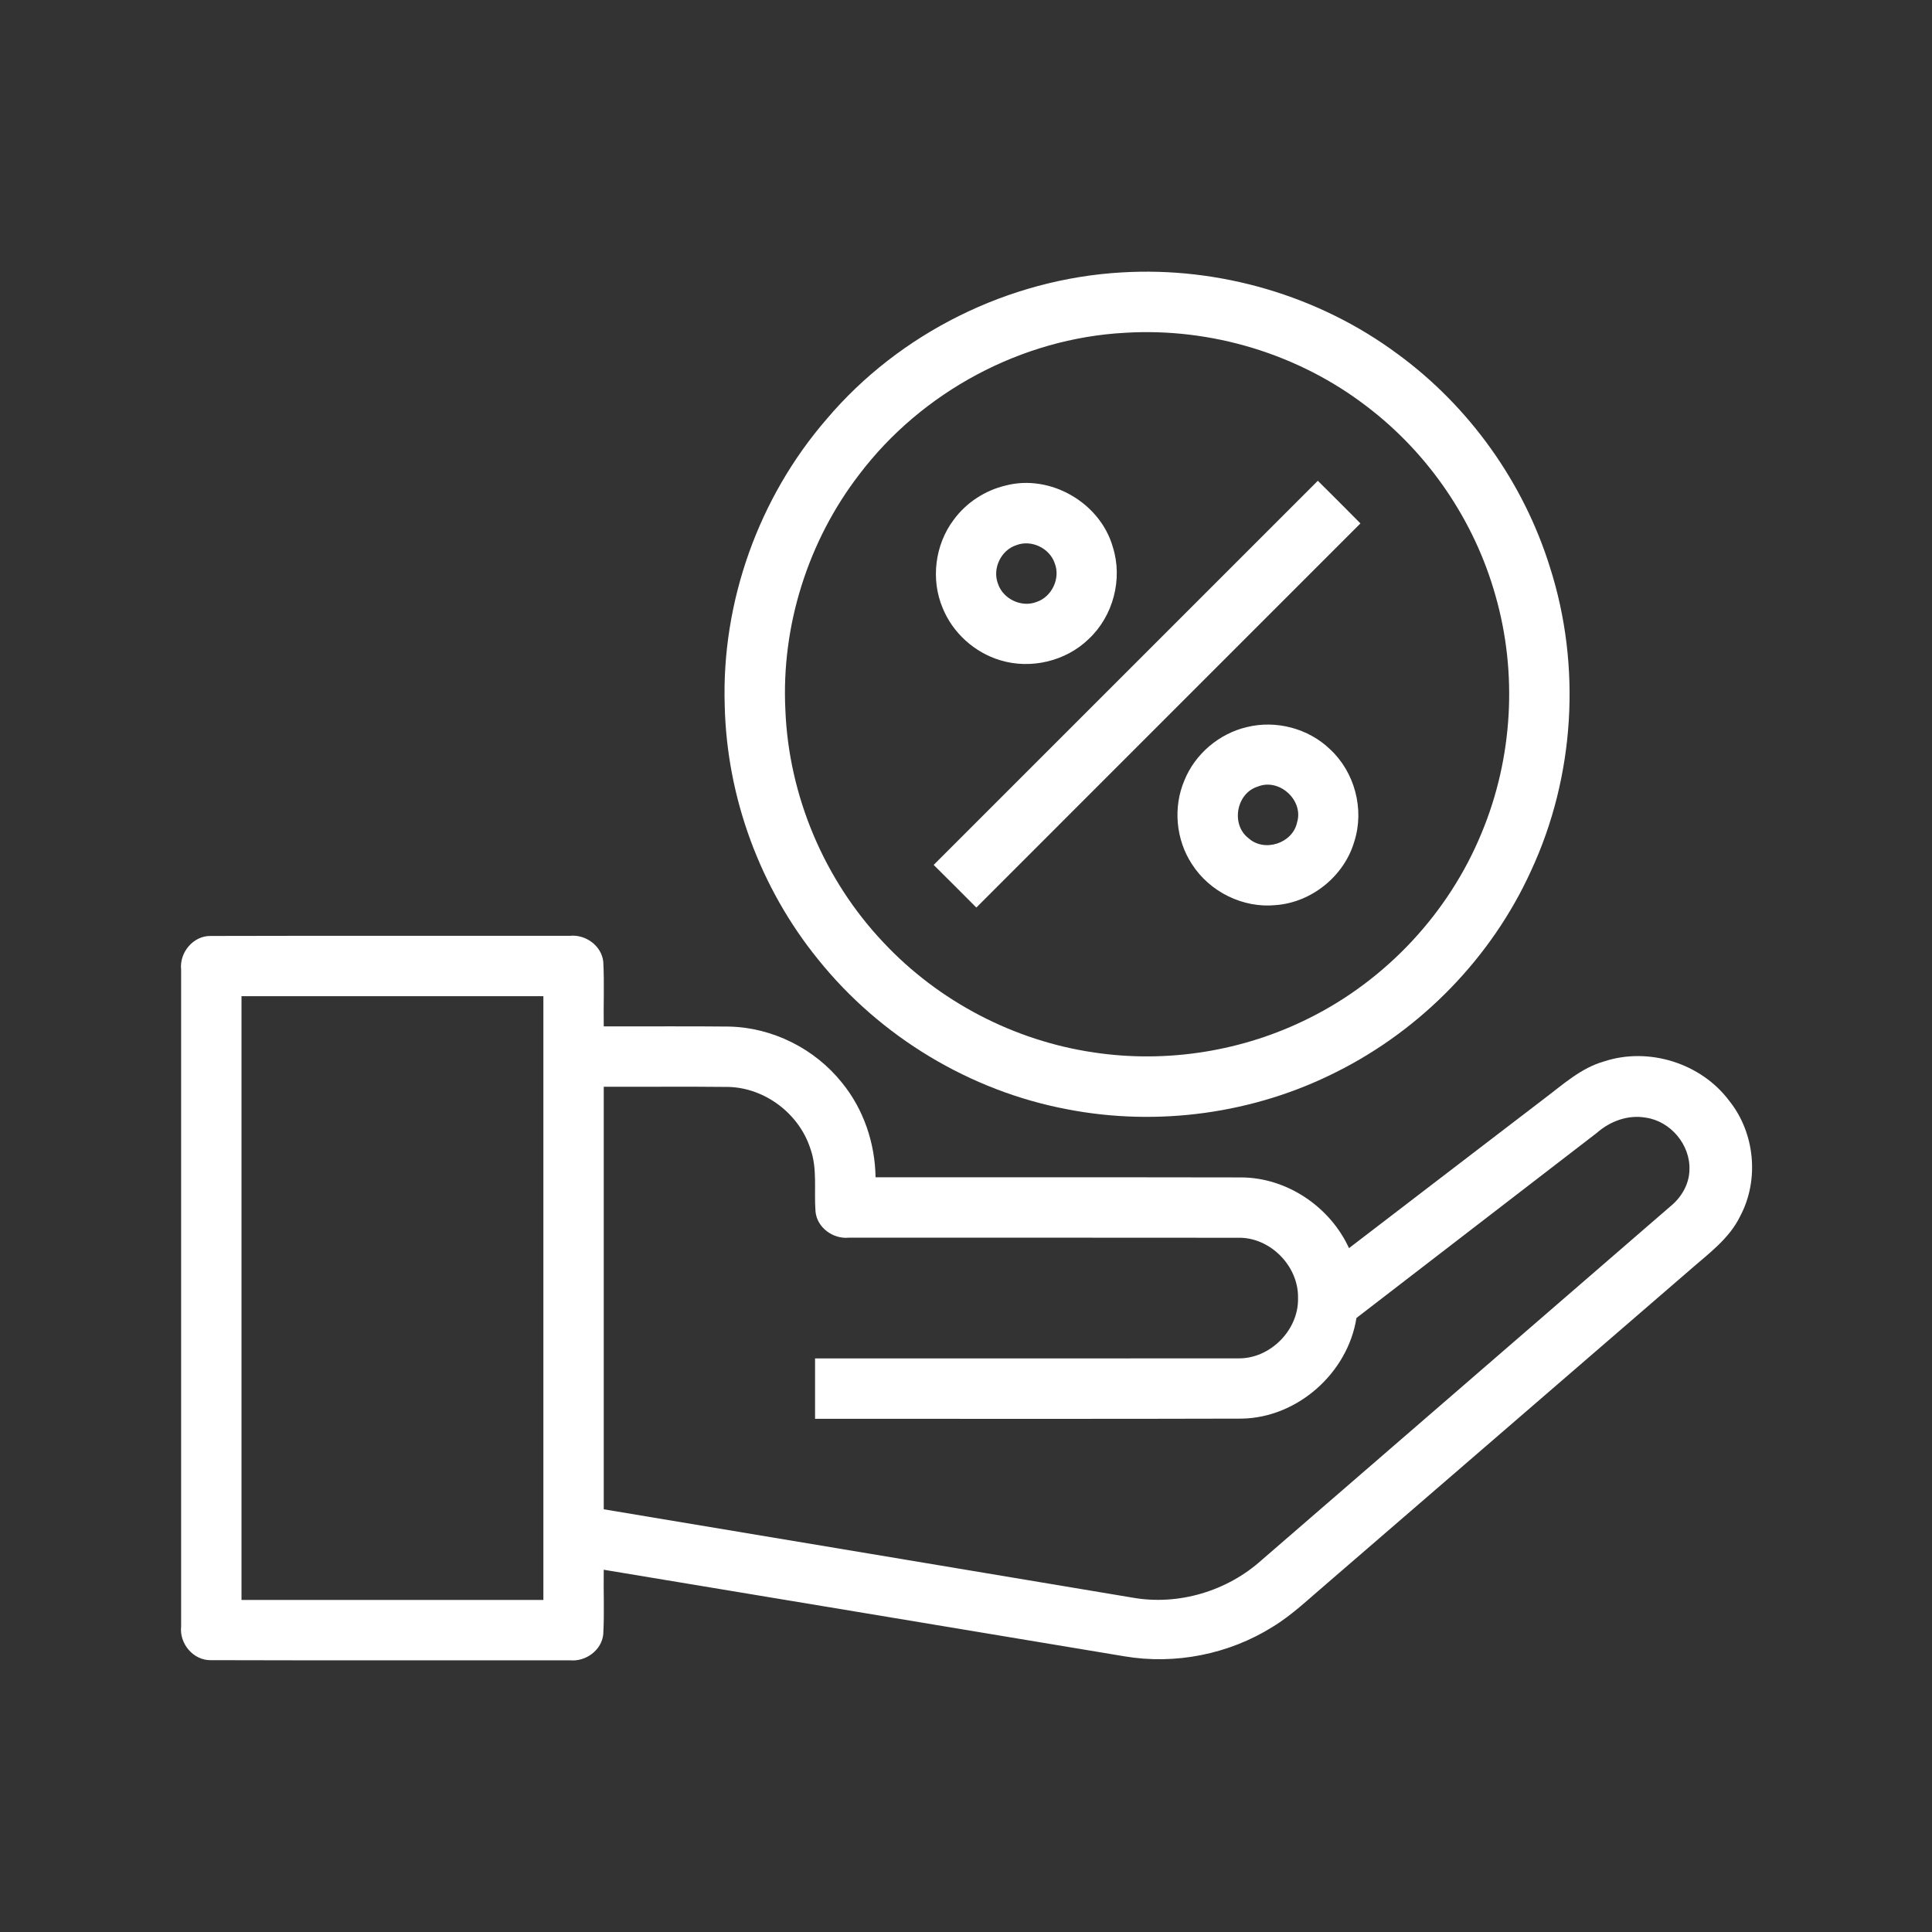
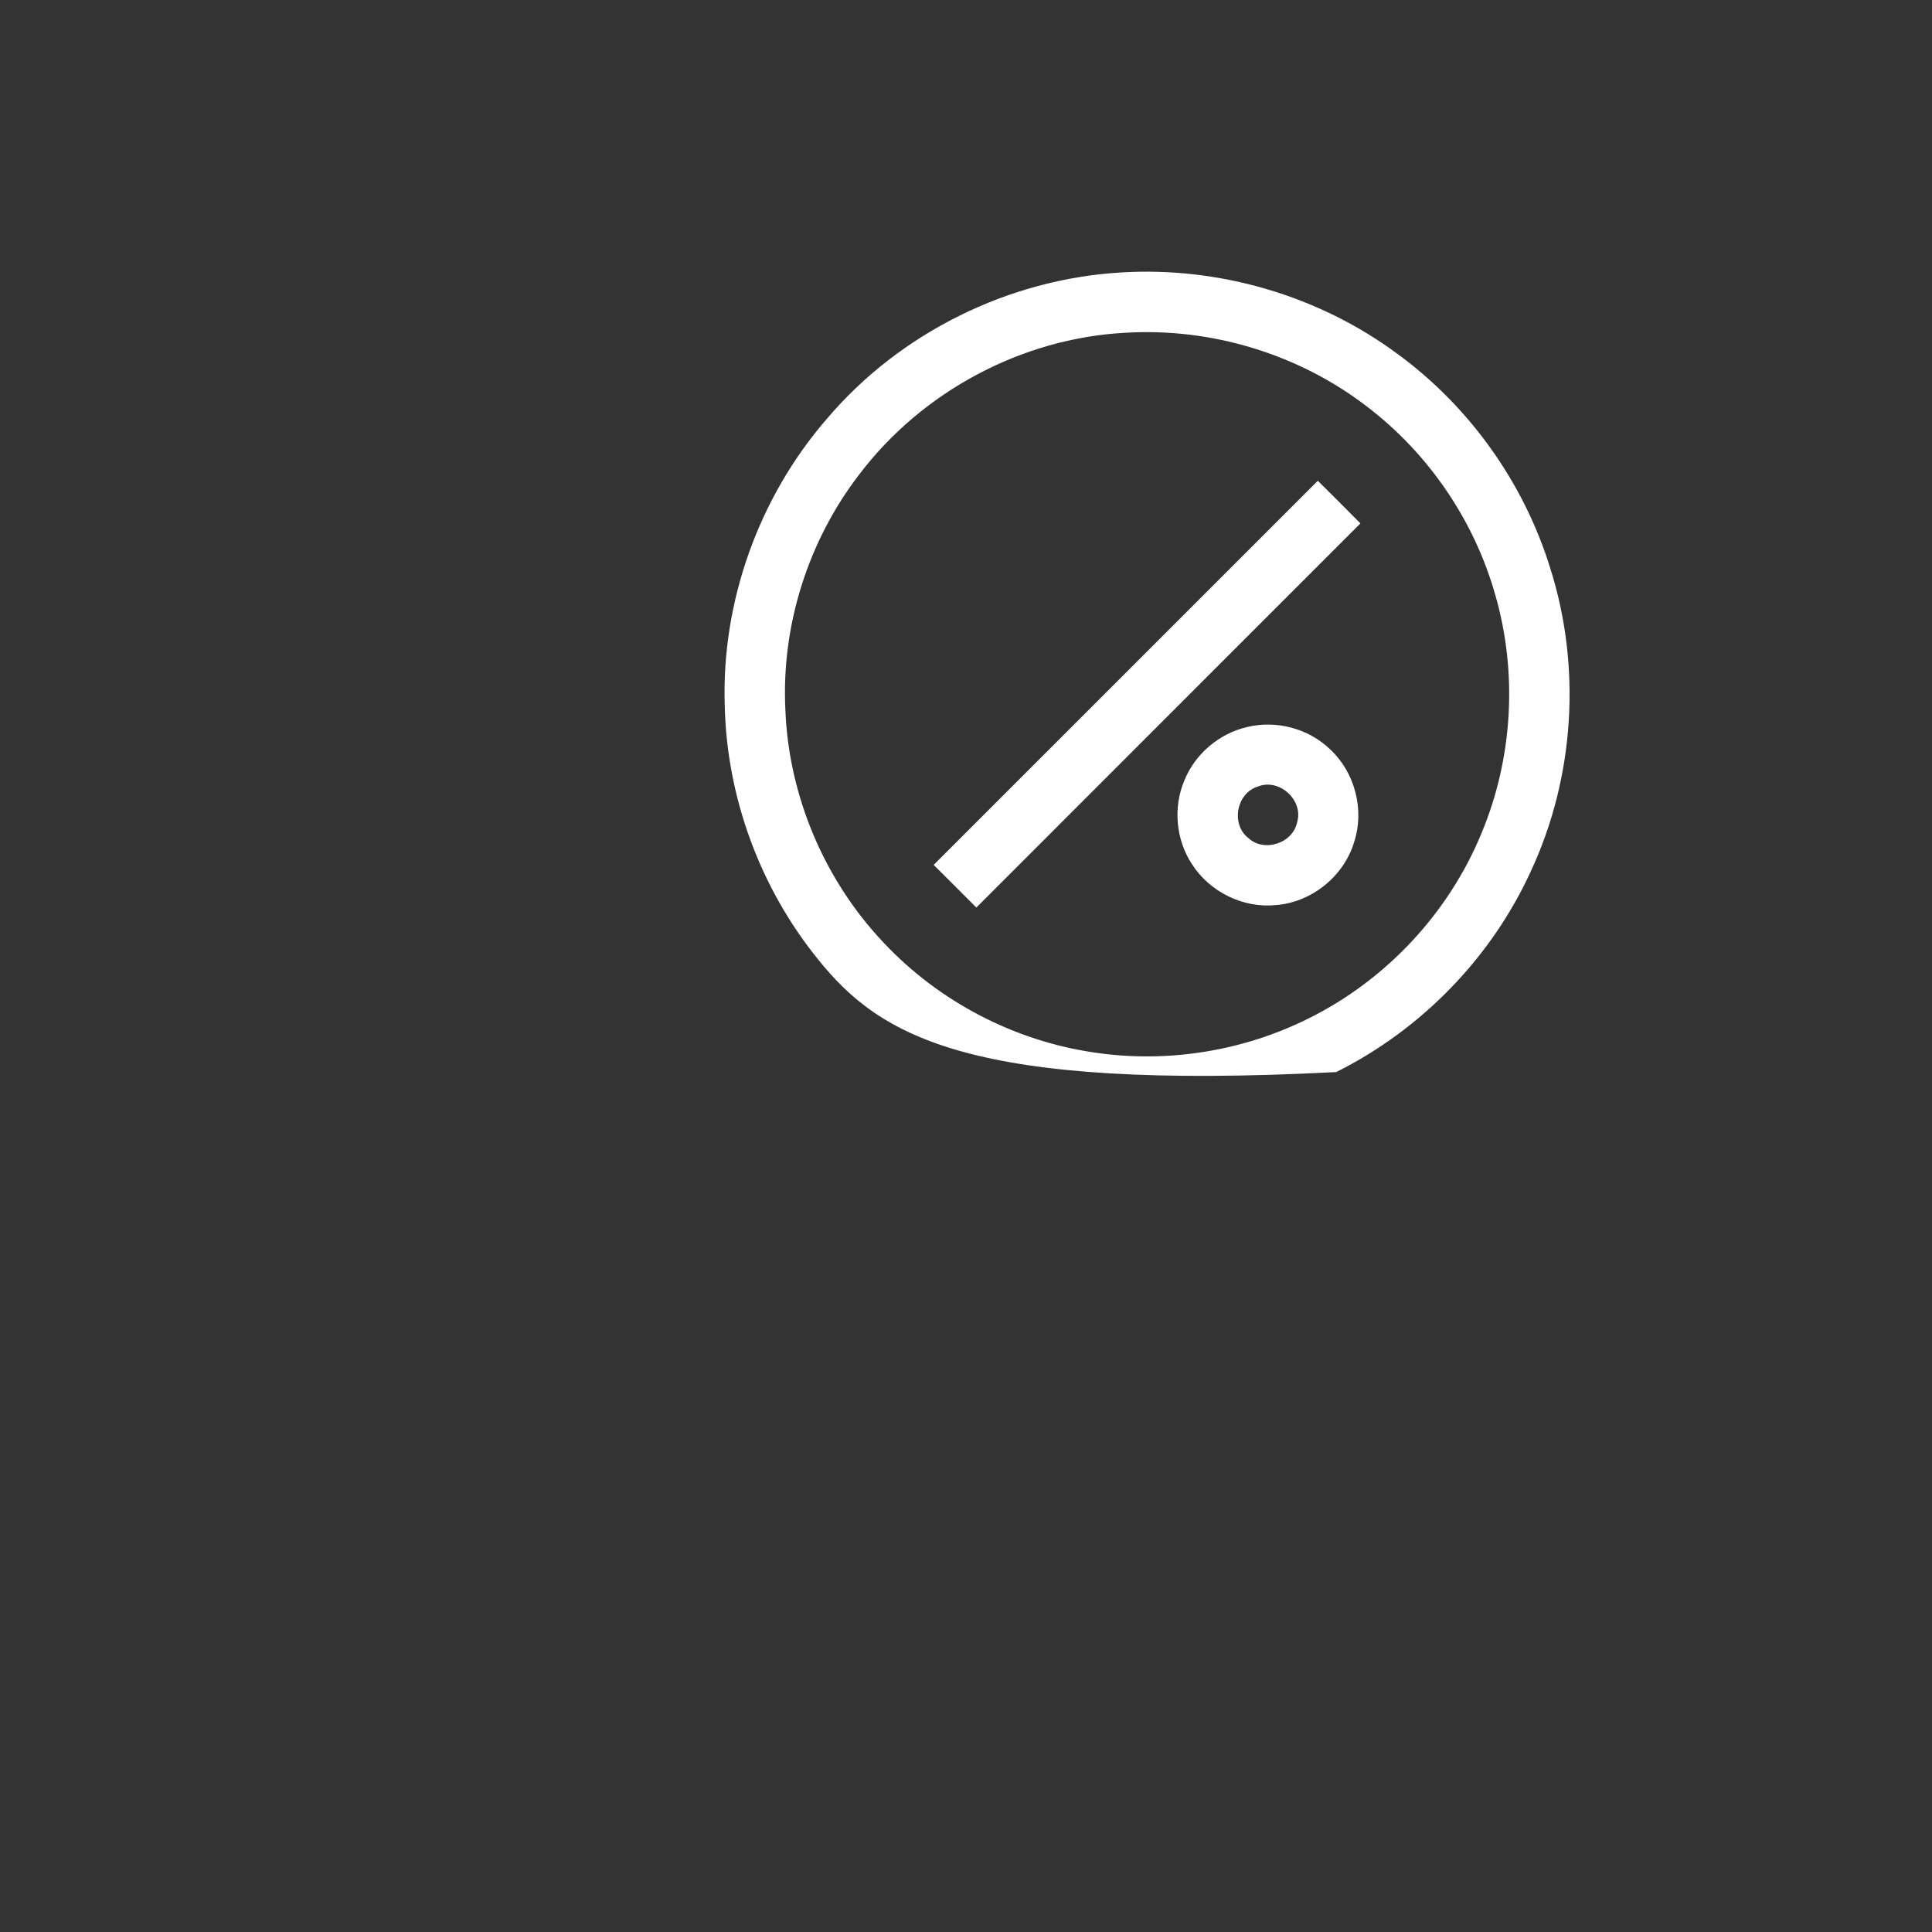
<svg xmlns="http://www.w3.org/2000/svg" width="512pt" height="512pt" viewBox="0 0 512 512" version="1.1">
  <rect x="0" y="0" width="512" height="512" fill="#333333" stroke="none" />
  <g id="#000000ff">
-     <path fill="#ffffff" opacity="1.00" d=" M 297.17 72.20 C 323.07 70.62 349.48 78.33 370.35 93.79 C 389.37 107.69 403.73 127.79 410.74 150.29 C 419.14 176.49 417.34 205.79 405.75 230.75 C 395.29 253.74 376.69 272.84 354.11 284.11 C 332.32 295.12 306.88 298.62 282.92 293.99 C 257.09 289.15 233.25 274.74 216.81 254.26 C 201.47 235.37 192.61 211.34 192.06 187.00 C 191.17 159.49 201.06 131.85 219.07 111.06 C 238.39 88.22 267.32 73.93 297.17 72.20 M 298.19 88.19 C 270.70 89.64 244.30 103.82 227.70 125.75 C 214.13 143.38 207.03 165.86 208.13 188.08 C 209.01 210.88 218.44 233.21 234.13 249.77 C 248.76 265.40 268.78 275.84 289.96 278.92 C 309.27 281.82 329.45 278.59 346.91 269.83 C 367.39 259.66 383.97 241.89 392.65 220.72 C 400.90 200.92 402.22 178.33 396.28 157.72 C 390.71 137.96 378.58 120.15 362.24 107.73 C 344.15 93.81 320.97 86.80 298.19 88.19 Z" />
-     <path fill="#ffffff" opacity="1.00" d=" M 266.51 128.67 C 278.36 125.57 291.58 133.23 294.91 144.98 C 297.60 153.45 295.01 163.29 288.51 169.35 C 282.45 175.25 273.11 177.45 265.04 174.96 C 258.25 172.92 252.49 167.72 249.82 161.14 C 246.61 153.55 247.78 144.33 252.73 137.76 C 256.05 133.21 261.04 129.96 266.51 128.67 M 269.35 144.47 C 265.28 145.77 262.94 150.66 264.46 154.66 C 265.79 158.74 270.72 161.10 274.73 159.51 C 278.76 158.15 281.07 153.27 279.52 149.29 C 278.18 145.27 273.33 142.93 269.35 144.47 Z" />
+     <path fill="#ffffff" opacity="1.00" d=" M 297.17 72.20 C 323.07 70.62 349.48 78.33 370.35 93.79 C 389.37 107.69 403.73 127.79 410.74 150.29 C 419.14 176.49 417.34 205.79 405.75 230.75 C 395.29 253.74 376.69 272.84 354.11 284.11 C 257.09 289.15 233.25 274.74 216.81 254.26 C 201.47 235.37 192.61 211.34 192.06 187.00 C 191.17 159.49 201.06 131.85 219.07 111.06 C 238.39 88.22 267.32 73.93 297.17 72.20 M 298.19 88.19 C 270.70 89.64 244.30 103.82 227.70 125.75 C 214.13 143.38 207.03 165.86 208.13 188.08 C 209.01 210.88 218.44 233.21 234.13 249.77 C 248.76 265.40 268.78 275.84 289.96 278.92 C 309.27 281.82 329.45 278.59 346.91 269.83 C 367.39 259.66 383.97 241.89 392.65 220.72 C 400.90 200.92 402.22 178.33 396.28 157.72 C 390.71 137.96 378.58 120.15 362.24 107.73 C 344.15 93.81 320.97 86.80 298.19 88.19 Z" />
    <path fill="#ffffff" opacity="1.00" d=" M 247.43 229.21 C 281.36 195.27 315.30 161.34 349.24 127.41 C 353.02 131.16 356.79 134.92 360.53 138.71 C 326.61 172.65 292.67 206.58 258.74 240.51 C 254.98 236.74 251.22 232.96 247.43 229.21 Z" />
    <path fill="#ffffff" opacity="1.00" d=" M 330.46 192.68 C 338.16 190.78 346.72 193.03 352.44 198.53 C 359.01 204.58 361.63 214.44 358.92 222.96 C 356.27 232.13 347.64 239.13 338.13 239.86 C 329.45 240.74 320.58 236.36 315.89 229.03 C 311.61 222.54 310.83 213.93 313.89 206.78 C 316.73 199.78 323.11 194.39 330.46 192.68 M 333.34 208.45 C 327.63 210.18 326.13 218.52 330.87 222.13 C 335.06 225.95 342.60 223.48 343.74 217.94 C 345.54 212.08 339.01 206.13 333.34 208.45 Z" />
-     <path fill="#ffffff" opacity="1.00" d=" M 48.00 256.96 C 47.50 252.42 51.24 247.92 55.89 248.04 C 87.60 247.95 119.31 248.03 151.01 248.00 C 155.20 247.56 159.49 250.67 159.88 254.95 C 160.18 260.63 159.90 266.32 160.00 272.00 C 171.02 272.04 182.05 271.93 193.07 272.05 C 204.64 272.25 215.92 277.89 223.13 286.93 C 228.87 293.95 231.90 302.96 232.03 311.99 C 264.35 312.03 296.67 311.96 328.99 312.03 C 341.10 312.10 352.49 319.83 357.50 330.77 C 374.70 317.57 391.94 304.40 409.16 291.21 C 414.18 287.44 418.96 283.01 425.15 281.27 C 436.97 277.40 450.86 281.78 458.29 291.76 C 465.08 300.24 466.27 312.67 461.18 322.27 C 458.25 328.35 452.63 332.33 447.71 336.67 C 415.67 364.31 383.69 392.01 351.64 419.64 C 346.94 423.61 342.51 427.95 337.23 431.15 C 325.67 438.39 311.44 441.22 297.99 438.94 C 251.99 431.31 206.01 423.60 160.00 416.00 C 159.90 421.70 160.19 427.40 159.87 433.09 C 159.46 437.32 155.24 440.39 151.10 440.00 C 119.37 439.97 87.63 440.06 55.90 439.96 C 51.24 440.07 47.49 435.57 48.00 431.02 C 48.00 373.00 48.00 314.98 48.00 256.96 M 64.00 264.00 C 64.00 317.33 64.00 370.66 64.00 424.00 C 90.67 424.00 117.33 424.00 144.00 424.00 C 144.00 370.67 144.00 317.33 144.00 264.00 C 117.33 264.00 90.67 264.00 64.00 264.00 M 160.00 288.00 C 160.00 325.33 160.00 362.65 160.00 399.98 C 206.70 407.74 253.38 415.60 300.07 423.38 C 312.27 425.56 325.21 421.68 334.38 413.41 C 370.51 382.18 406.58 350.90 442.70 319.67 C 445.60 317.32 447.65 313.82 447.72 310.03 C 447.99 303.38 442.68 297.08 436.09 296.18 C 431.41 295.37 426.68 297.14 423.18 300.22 C 401.96 316.59 380.69 332.91 359.47 349.28 C 357.17 363.86 343.86 375.72 329.04 375.95 C 291.36 376.07 253.68 375.97 216.00 376.00 C 216.00 370.66 216.00 365.33 216.00 360.00 C 253.36 359.98 290.71 360.03 328.06 359.98 C 336.57 360.17 344.22 352.47 343.99 343.97 C 344.16 335.51 336.58 327.82 328.10 328.02 C 293.70 327.97 259.31 328.01 224.91 328.00 C 220.76 328.40 216.51 325.32 216.12 321.07 C 215.68 315.48 216.69 309.66 214.71 304.27 C 211.71 295.11 202.72 288.29 193.04 288.05 C 182.03 287.93 171.02 288.04 160.00 288.00 Z" />
  </g>
</svg>